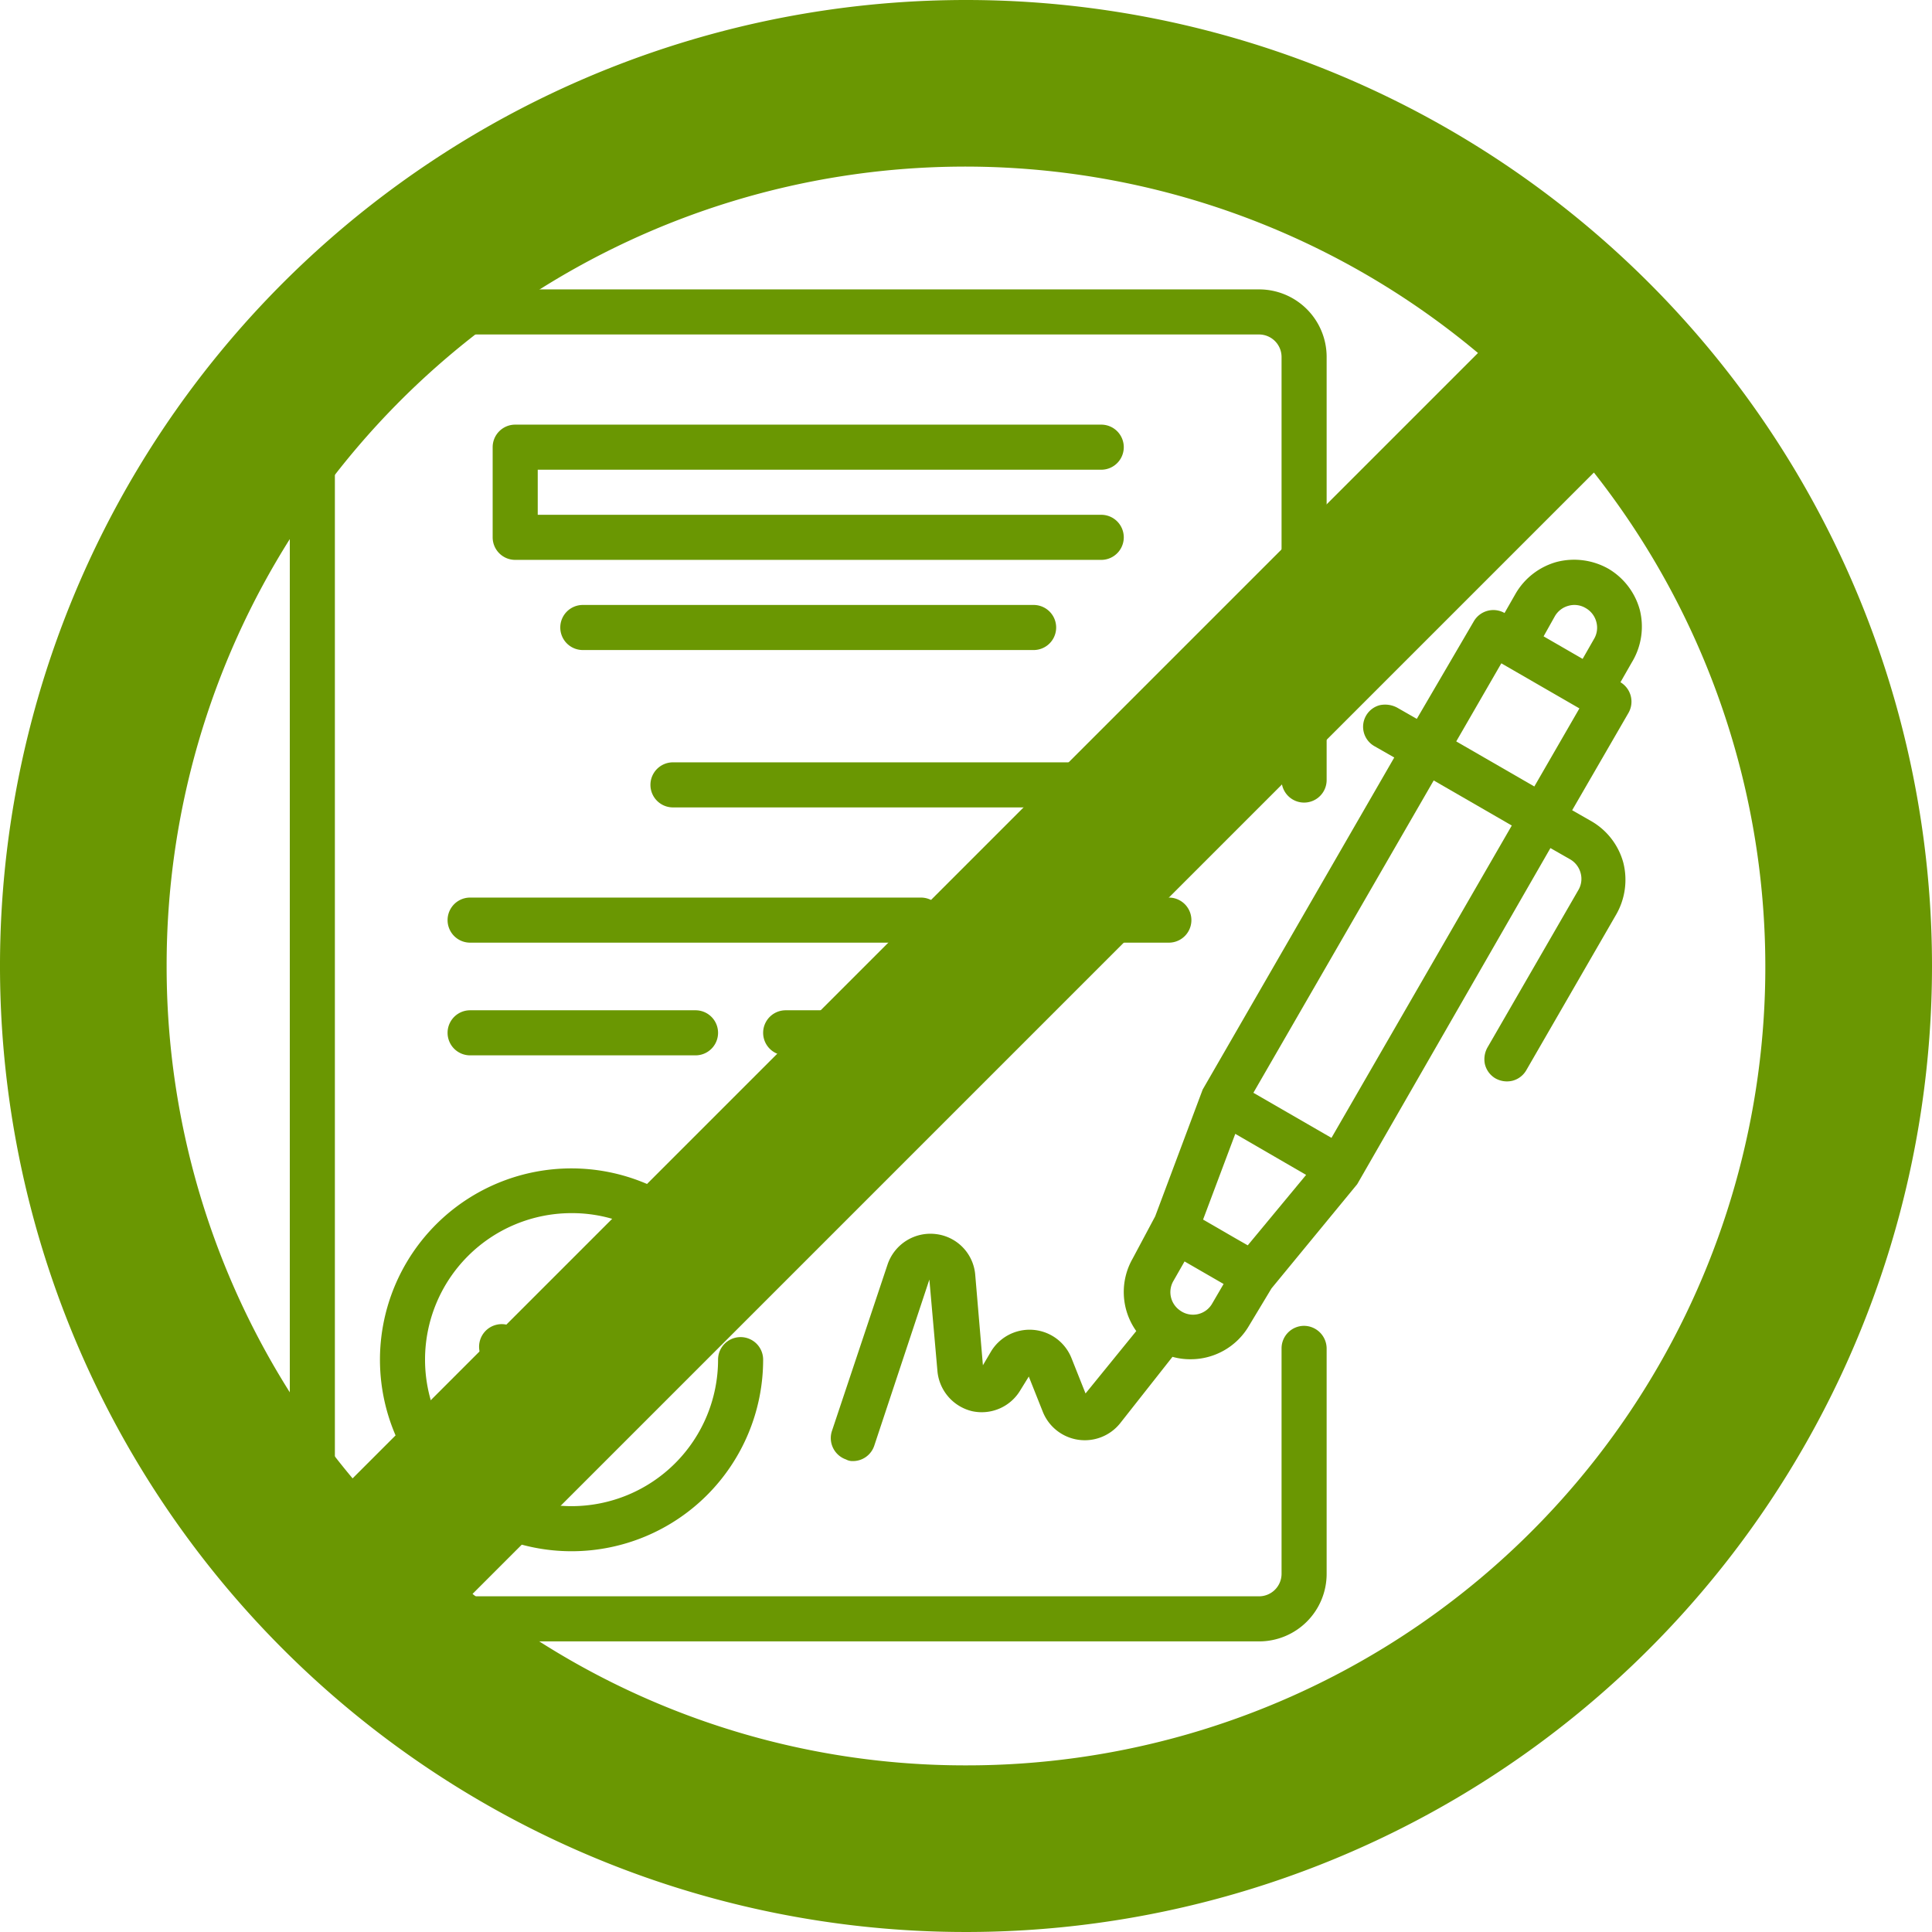
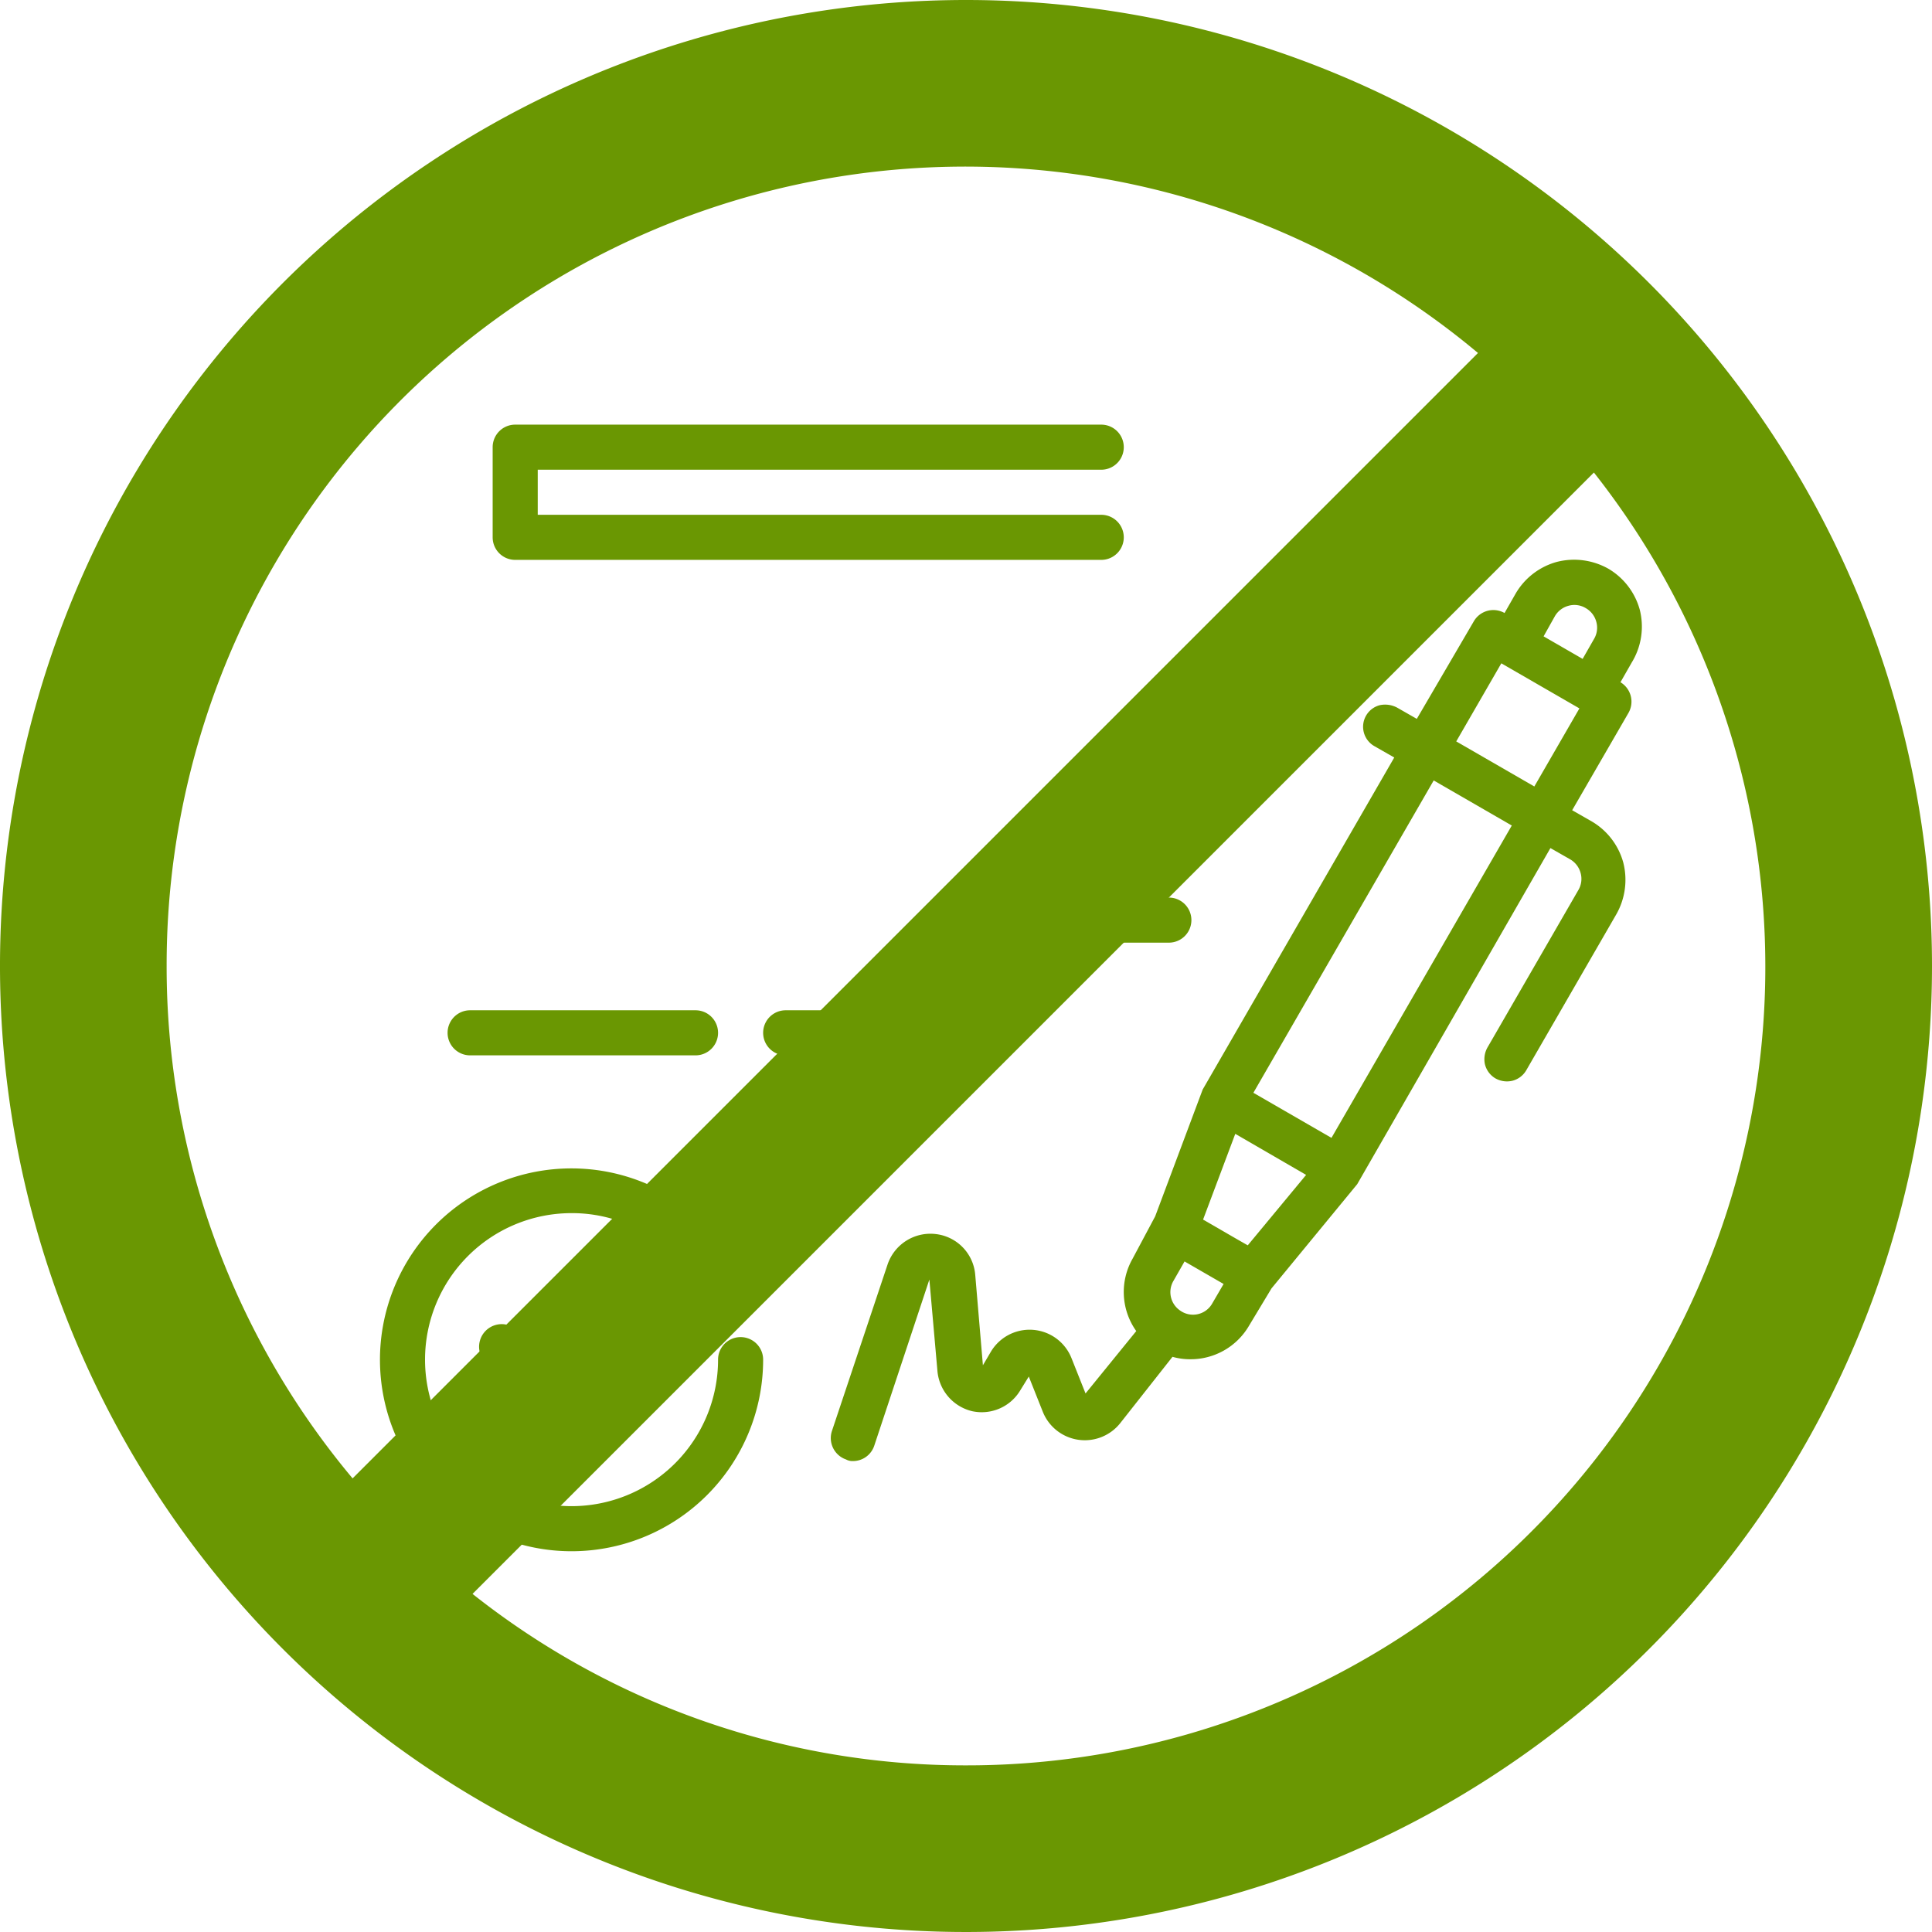
<svg xmlns="http://www.w3.org/2000/svg" width="24" height="24" viewBox="0 0 24 24">
  <g id="no-contract" transform="translate(0 -0.2)">
    <path id="Path_1667" data-name="Path 1667" d="M216.451,139.885a.854.854,0,0,0-.39-.51.867.867,0,0,0-.64-.085.854.854,0,0,0-.51.39l-.14.245a.281.281,0,0,0-.38.1l-.71,1.215-.245-.14a.318.318,0,0,0-.215-.03.277.277,0,0,0-.065.51l.245.14-2.38,4.125-.59,1.575-.28.525a.836.836,0,0,0,.045.9l-.63.775-.175-.44a.56.56,0,0,0-1-.08l-.1.17-.095-1.12a.555.555,0,0,0-.49-.51.562.562,0,0,0-.6.38l-.69,2.065a.281.281,0,0,0,.175.355.164.164,0,0,0,.085.02.279.279,0,0,0,.265-.19l.685-2.065.1,1.135a.564.564,0,0,0,.43.5.558.558,0,0,0,.6-.26l.105-.17.175.44a.562.562,0,0,0,.96.14l.65-.825a.805.805,0,0,0,.22.03.839.839,0,0,0,.73-.415l.28-.465,1.065-1.295,2.4-4.175.245.14a.279.279,0,0,1,.13.17.273.273,0,0,1-.03.215l-1.12,1.94a.3.3,0,0,0-.04.215.281.281,0,0,0,.13.18.292.292,0,0,0,.215.03.279.279,0,0,0,.17-.13l1.12-1.94a.867.867,0,0,0,.085-.64.854.854,0,0,0-.39-.51l-.245-.14.7-1.21a.281.281,0,0,0-.1-.38l.14-.245A.854.854,0,0,0,216.451,139.885Zm-1.055.08a.279.279,0,0,1,.17-.13.272.272,0,0,1,.215.03.278.278,0,0,1,.13.17.273.273,0,0,1-.03.215l-.14.245-.485-.28Zm-3.815,7.815-.14-.08-.415-.24.4-1.065.88.51Zm-.84.81a.276.276,0,0,1-.085-.365l.14-.245.485.28-.14.24a.274.274,0,0,1-.4.09Zm1.88-2.145-.97-.56,2.24-3.88.97.56Zm2.52-4.365-.97-.56.56-.97.97.56Z" transform="translate(-196.081 -132.11)" fill="#6a9702" />
    <path id="Path_1668" data-name="Path 1668" d="M121.165,321.724l-.99.99-.6-.6a.281.281,0,1,0-.395.4l.6.6a.532.532,0,0,0,.395.16.6.6,0,0,0,.4-.16l.99-.99a.284.284,0,0,0-.4-.4Z" transform="translate(-113.145 -305.384)" fill="#6a9702" />
    <path id="Path_1669" data-name="Path 1669" d="M94.4,292.843a2.38,2.38,0,1,0,4.76,0,.28.28,0,0,0-.56,0,1.82,1.82,0,1,1-1.82-1.82,1.788,1.788,0,0,1,1.09.365.279.279,0,0,0,.335-.445,2.378,2.378,0,0,0-3.805,1.9Z" transform="translate(-89.68 -275.753)" fill="#6a9702" />
    <path id="Path_1670" data-name="Path 1670" d="M129.96,106.26a.28.28,0,1,0,0-.56h-7.28a.28.28,0,0,0-.28.28v1.12a.28.28,0,0,0,.28.28h7.28a.28.28,0,1,0,0-.56h-7v-.56Z" transform="translate(-116.28 -100.225)" fill="#6a9702" />
-     <path id="Path_1671" data-name="Path 1671" d="M139.48,150.5a.28.28,0,0,0,0,.56h5.6a.28.28,0,0,0,0-.56Z" transform="translate(-132.24 -142.785)" fill="#6a9702" />
-     <path id="Path_1672" data-name="Path 1672" d="M168.04,189.6h-6.16a.28.28,0,1,0,0,.56h6.16a.28.28,0,0,0,.28-.28A.283.283,0,0,0,168.04,189.6Z" transform="translate(-153.52 -179.93)" fill="#6a9702" />
-     <path id="Path_1673" data-name="Path 1673" d="M117.36,223.48a.28.28,0,0,0-.28-.28h-5.6a.28.28,0,0,0,0,.56h5.6A.28.28,0,0,0,117.36,223.48Z" transform="translate(-105.64 -211.85)" fill="#6a9702" />
    <path id="Path_1674" data-name="Path 1674" d="M247.84,223.2h-1.96a.28.28,0,0,0,0,.56h1.96a.28.28,0,0,0,0-.56Z" transform="translate(-233.32 -211.85)" fill="#6a9702" />
    <path id="Path_1675" data-name="Path 1675" d="M114.28,251.76a.28.28,0,1,0,0-.56h-2.8a.28.28,0,1,0,0,.56Z" transform="translate(-105.64 -238.45)" fill="#6a9702" />
    <path id="Path_1676" data-name="Path 1676" d="M189.88,251.76h1.96a.28.28,0,1,0,0-.56h-1.96a.28.28,0,1,0,0,.56Z" transform="translate(-180.12 -238.45)" fill="#6a9702" />
-     <path id="Path_1677" data-name="Path 1677" d="M84.6,84.975a.28.28,0,0,0-.28.28v2.8a.28.28,0,0,1-.28.28H72.84a.28.28,0,0,1-.28-.28V72.94a.28.28,0,0,1,.28-.28h11.2a.28.28,0,0,1,.28.28v5.255a.28.28,0,1,0,.56,0V72.94a.839.839,0,0,0-.84-.84H72.84a.839.839,0,0,0-.84.84V88.055a.839.839,0,0,0,.84.84h11.2a.839.839,0,0,0,.84-.84v-2.8A.283.283,0,0,0,84.6,84.975Z" transform="translate(-68.4 -68.305)" fill="#6a9702" />
    <path id="Path_1678" data-name="Path 1678" d="M12,.2a12,12,0,1,0,12,12A12,12,0,0,0,12,.2Zm-9.93,12A9.92,9.92,0,0,1,18.36,4.585L4.38,18.565A9.9,9.9,0,0,1,2.07,12.2ZM12,22.13A9.847,9.847,0,0,1,5.87,20L19.8,6.07A9.919,9.919,0,0,1,12,22.13Z" fill="#6a9702" />
  </g>
</svg>